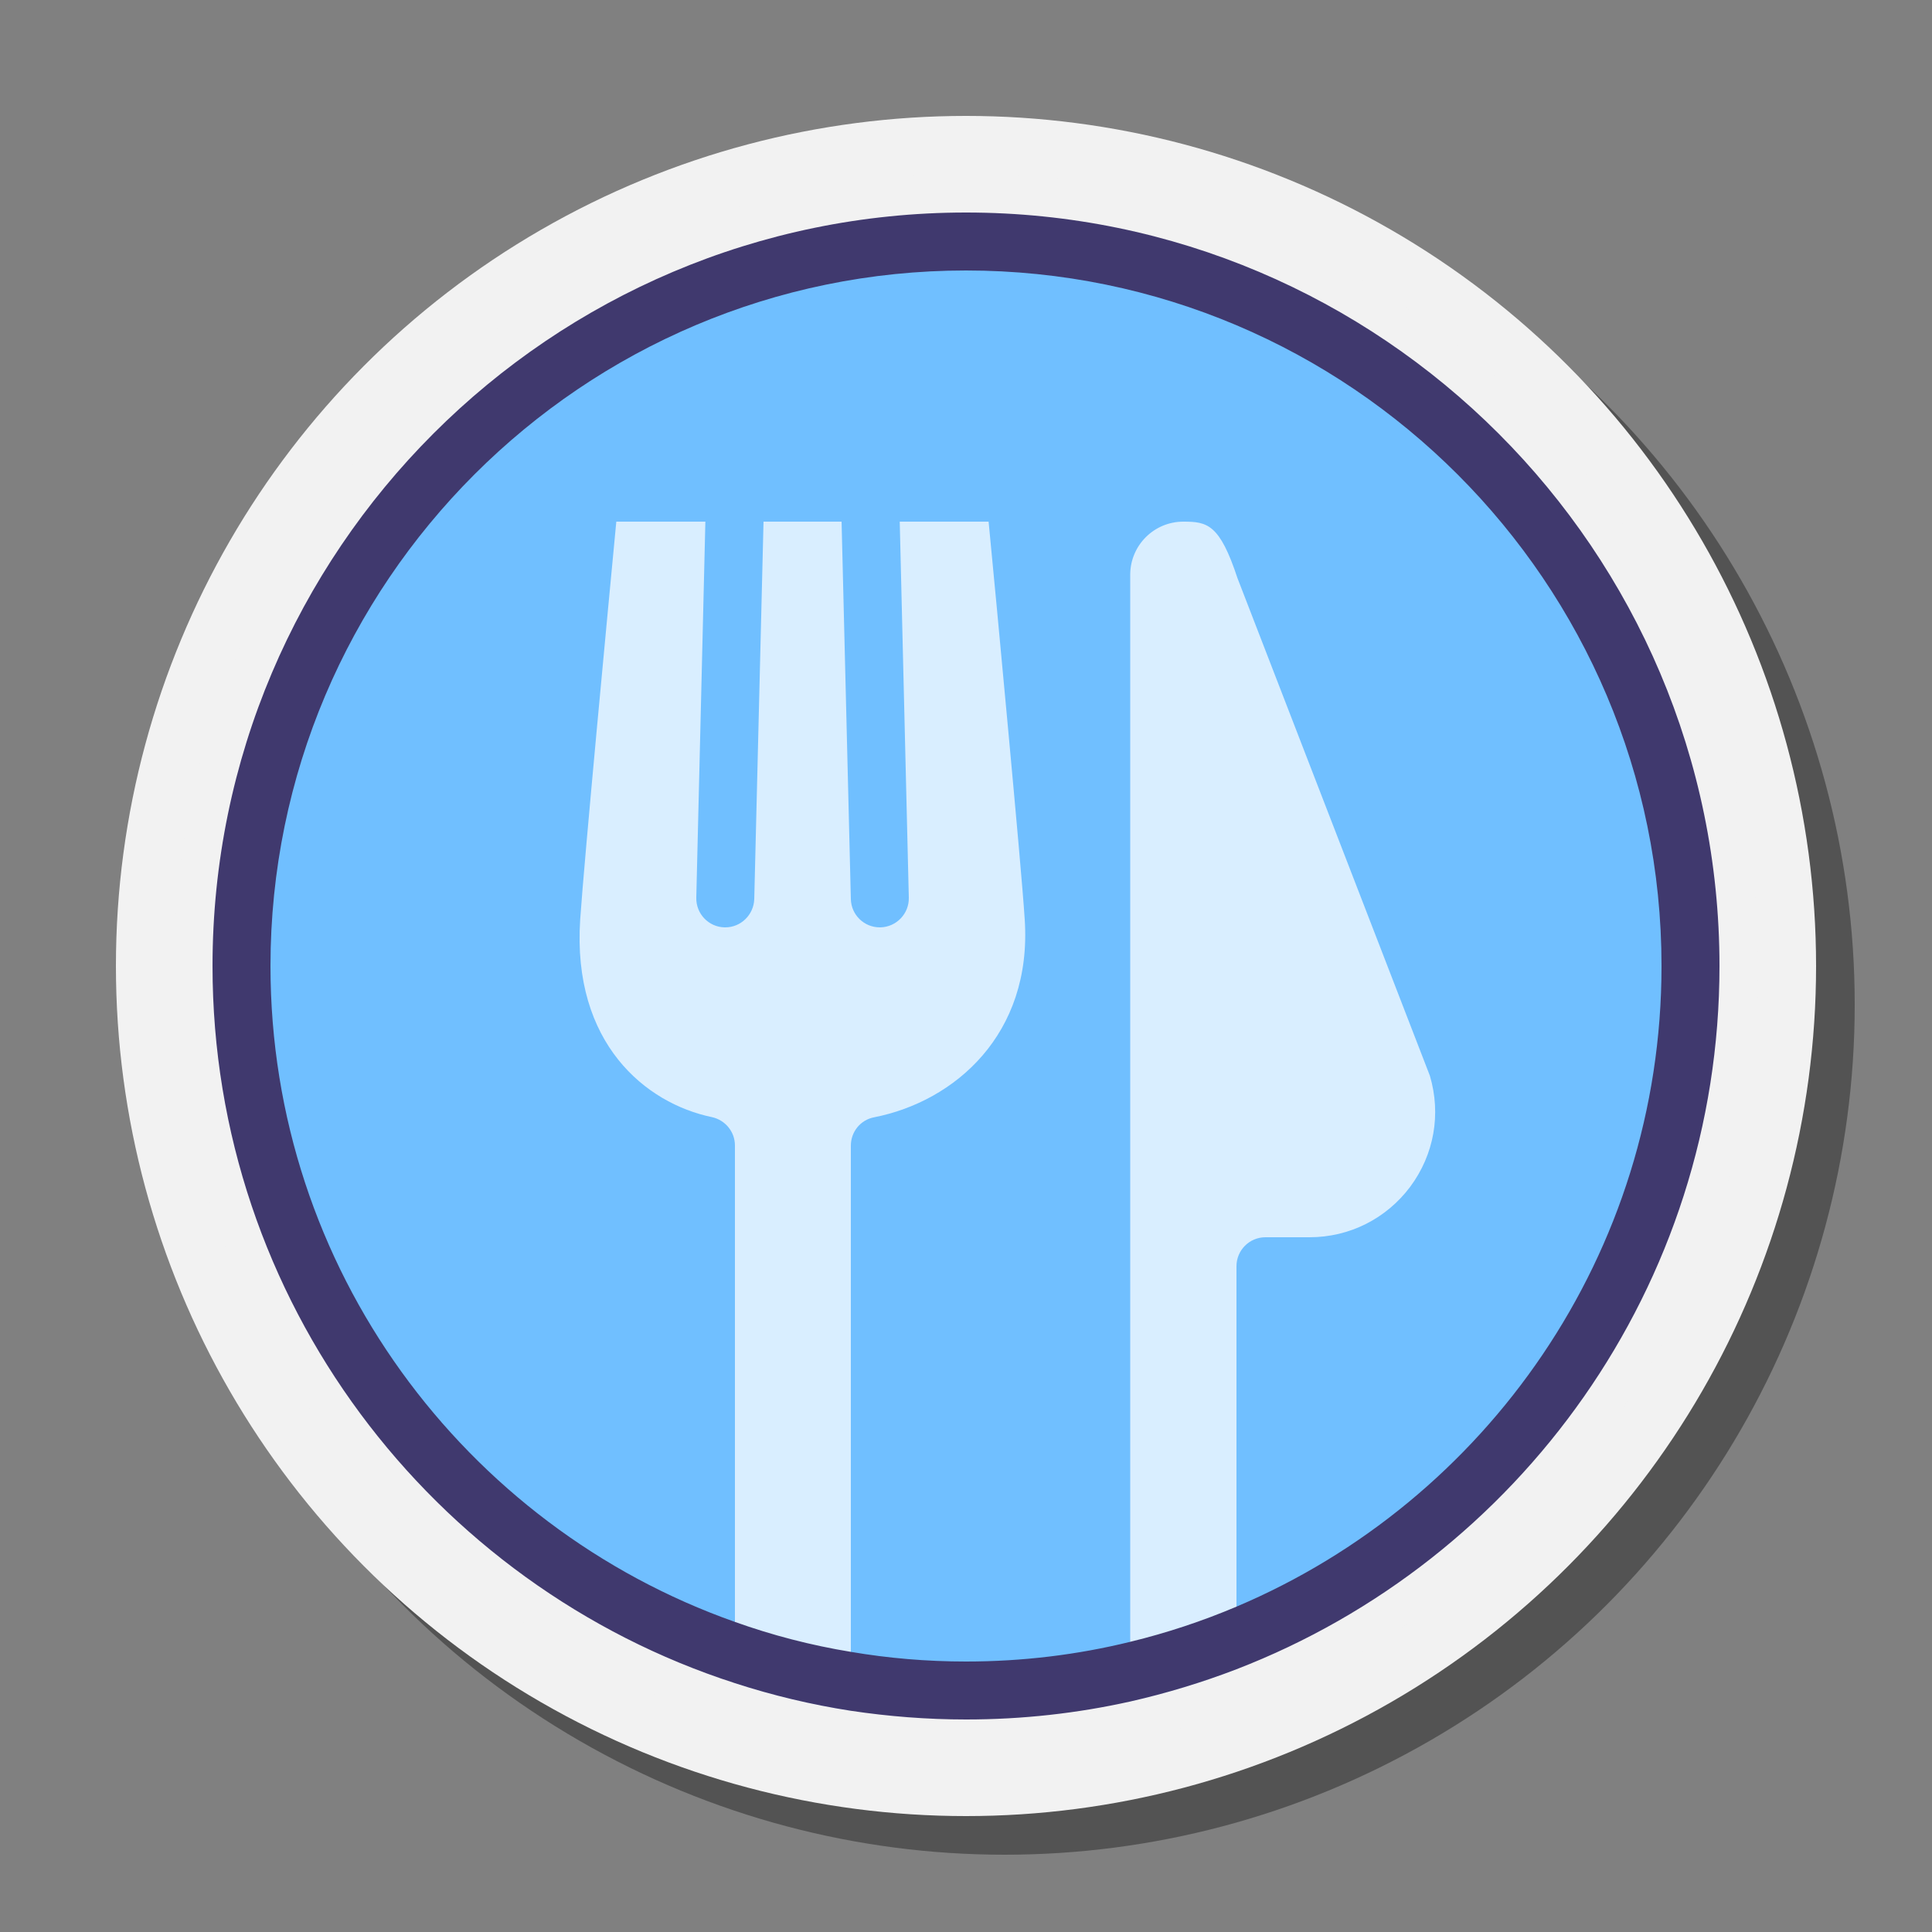
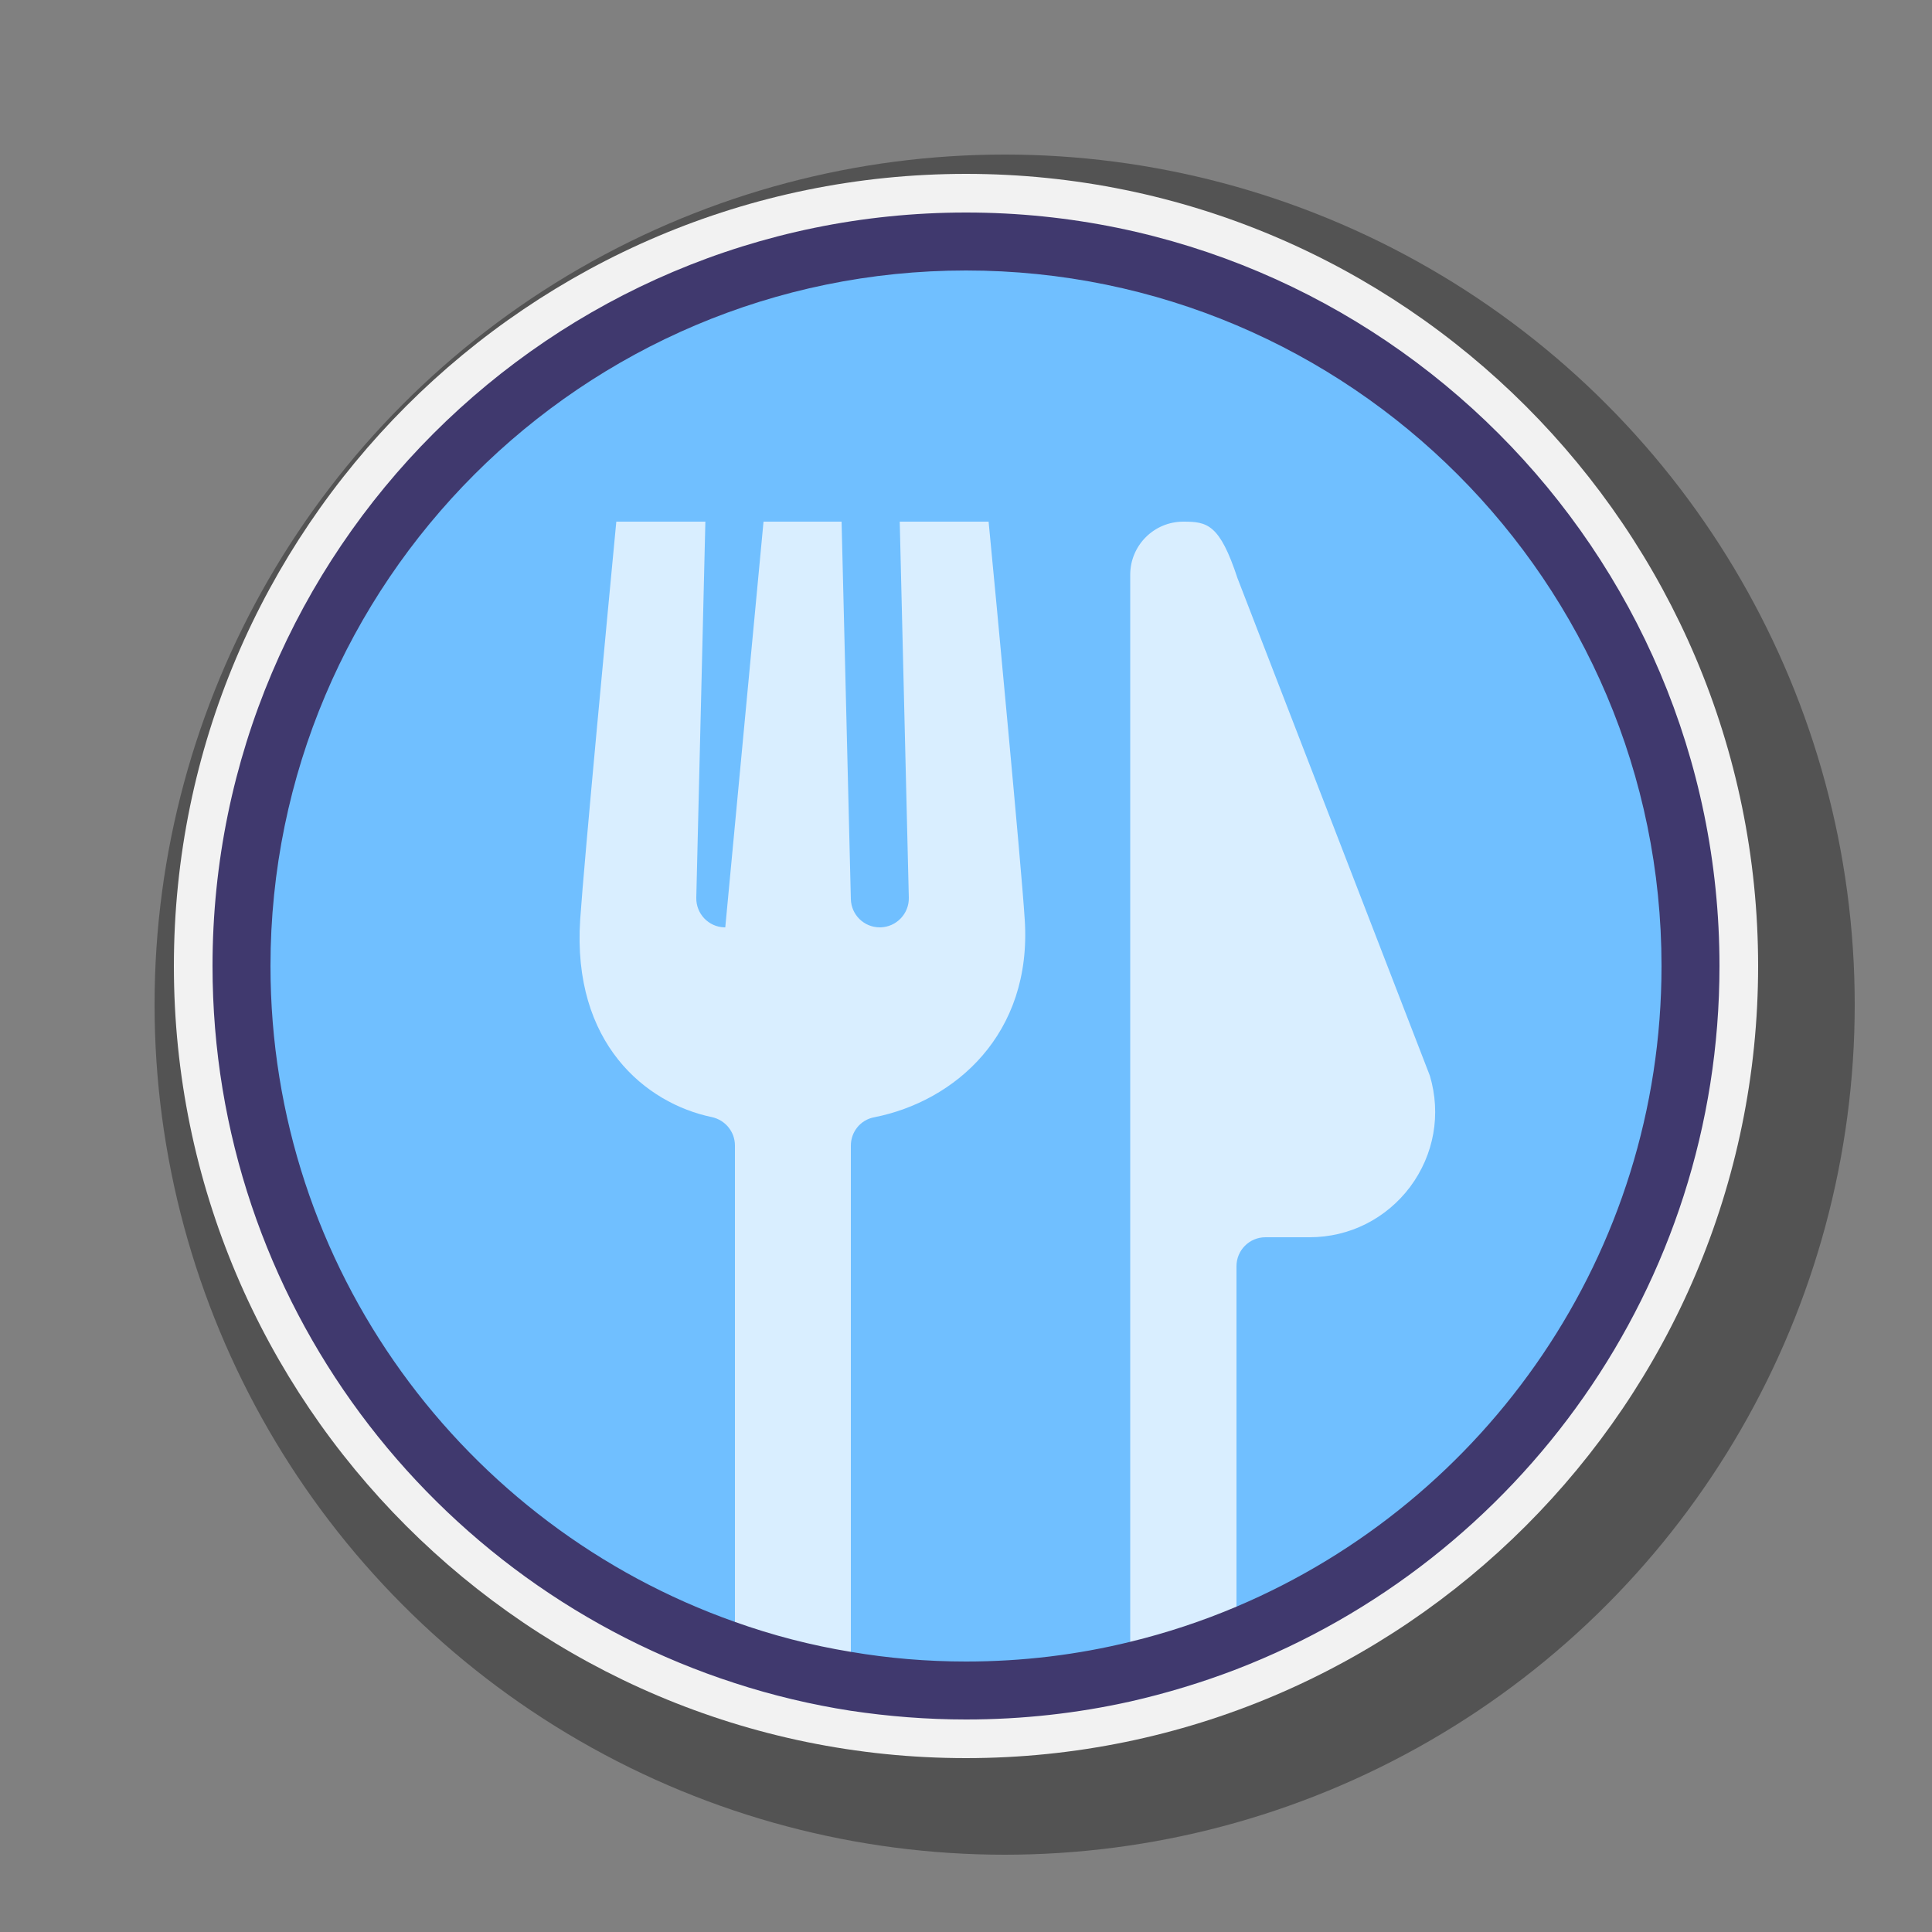
<svg xmlns="http://www.w3.org/2000/svg" viewBox="0 0 100 100" width="100px" height="100px">
  <rect x="0" y="0" width="100" height="100" fill="#808080" stroke="none" />
  <circle cx="52" cy="52" r="44" opacity=".35" />
-   <circle cx="50" cy="50" r="44" fill="#f2f2f2" />
  <path fill="#f2f2f2" d="M50,91C27.393,91,9,72.607,9,50S27.393,9,50,9s41,18.393,41,41S72.607,91,50,91z" />
  <circle cx="50.026" cy="50.026" r="38.026" fill="#70bfff" />
-   <path fill="#d9eeff" d="M45.25,57.83c-0.71,0.13-1.21,0.75-1.21,1.47v29.25c-2.06-0.32-4.06-0.8-6-1.43V59.29 c0-0.71-0.5-1.32-1.2-1.47c-3.41-0.71-7.23-3.81-6.81-10.22c0.21-3.11,1.46-16.3,1.87-20.6h4.61l-0.47,19.46 c-0.02,0.83,0.63,1.52,1.46,1.54h0.04c0.81,0,1.47-0.65,1.5-1.46L39.52,27h4.04l0.48,19.54c0.02,0.81,0.68,1.46,1.5,1.46h0.03 c0.83-0.02,1.49-0.71,1.47-1.54L46.57,27h4.6c0.21,2.14,0.62,6.52,1.01,10.74c0.39,4.23,0.76,8.3,0.86,9.86 C53.43,53.54,49.41,57.01,45.25,57.83z" />
+   <path fill="#d9eeff" d="M45.25,57.83c-0.71,0.13-1.21,0.75-1.21,1.47v29.25c-2.06-0.32-4.06-0.8-6-1.43V59.29 c0-0.71-0.5-1.32-1.2-1.47c-3.41-0.71-7.23-3.81-6.81-10.22c0.21-3.11,1.46-16.3,1.87-20.6h4.61l-0.47,19.46 c-0.02,0.83,0.63,1.52,1.46,1.54h0.04L39.52,27h4.04l0.48,19.54c0.02,0.81,0.68,1.46,1.5,1.46h0.03 c0.83-0.02,1.49-0.71,1.47-1.54L46.57,27h4.6c0.21,2.14,0.62,6.52,1.01,10.74c0.39,4.23,0.76,8.3,0.86,9.86 C53.43,53.54,49.41,57.01,45.25,57.83z" />
  <path fill="#d9eeff" d="M72.99,61.43c-1.24,1.65-3.14,2.61-5.21,2.61H65.5c-0.83,0-1.5,0.67-1.5,1.5V86.4 c-1.77,0.68-3.61,1.24-5.5,1.67V29.75c0-1.52,1.23-2.75,2.75-2.75c1.24,0,1.88,0.13,2.8,2.92l9.96,25.76 C74.6,57.67,74.23,59.76,72.99,61.43z" />
  <path fill="#40396e" d="M50,11c-21.5,0-39,17.5-39,39c0,17.33,11.37,32.06,27.04,37.12c1.94,0.63,3.94,1.11,6,1.43 C45.98,88.84,47.97,89,50,89c2.92,0,5.76-0.32,8.5-0.93c1.89-0.43,3.73-0.99,5.5-1.67C78.61,80.76,89,66.57,89,50 C89,28.5,71.5,11,50,11z M64,83.16c-1.77,0.75-3.61,1.36-5.5,1.82C55.77,85.65,52.93,86,50,86c-2.03,0-4.02-0.17-5.96-0.5 c-2.07-0.34-4.07-0.86-6-1.55C24.05,79.01,14,65.66,14,50c0-19.85,16.15-36,36-36s36,16.15,36,36C86,64.89,76.92,77.69,64,83.16z" />
</svg>